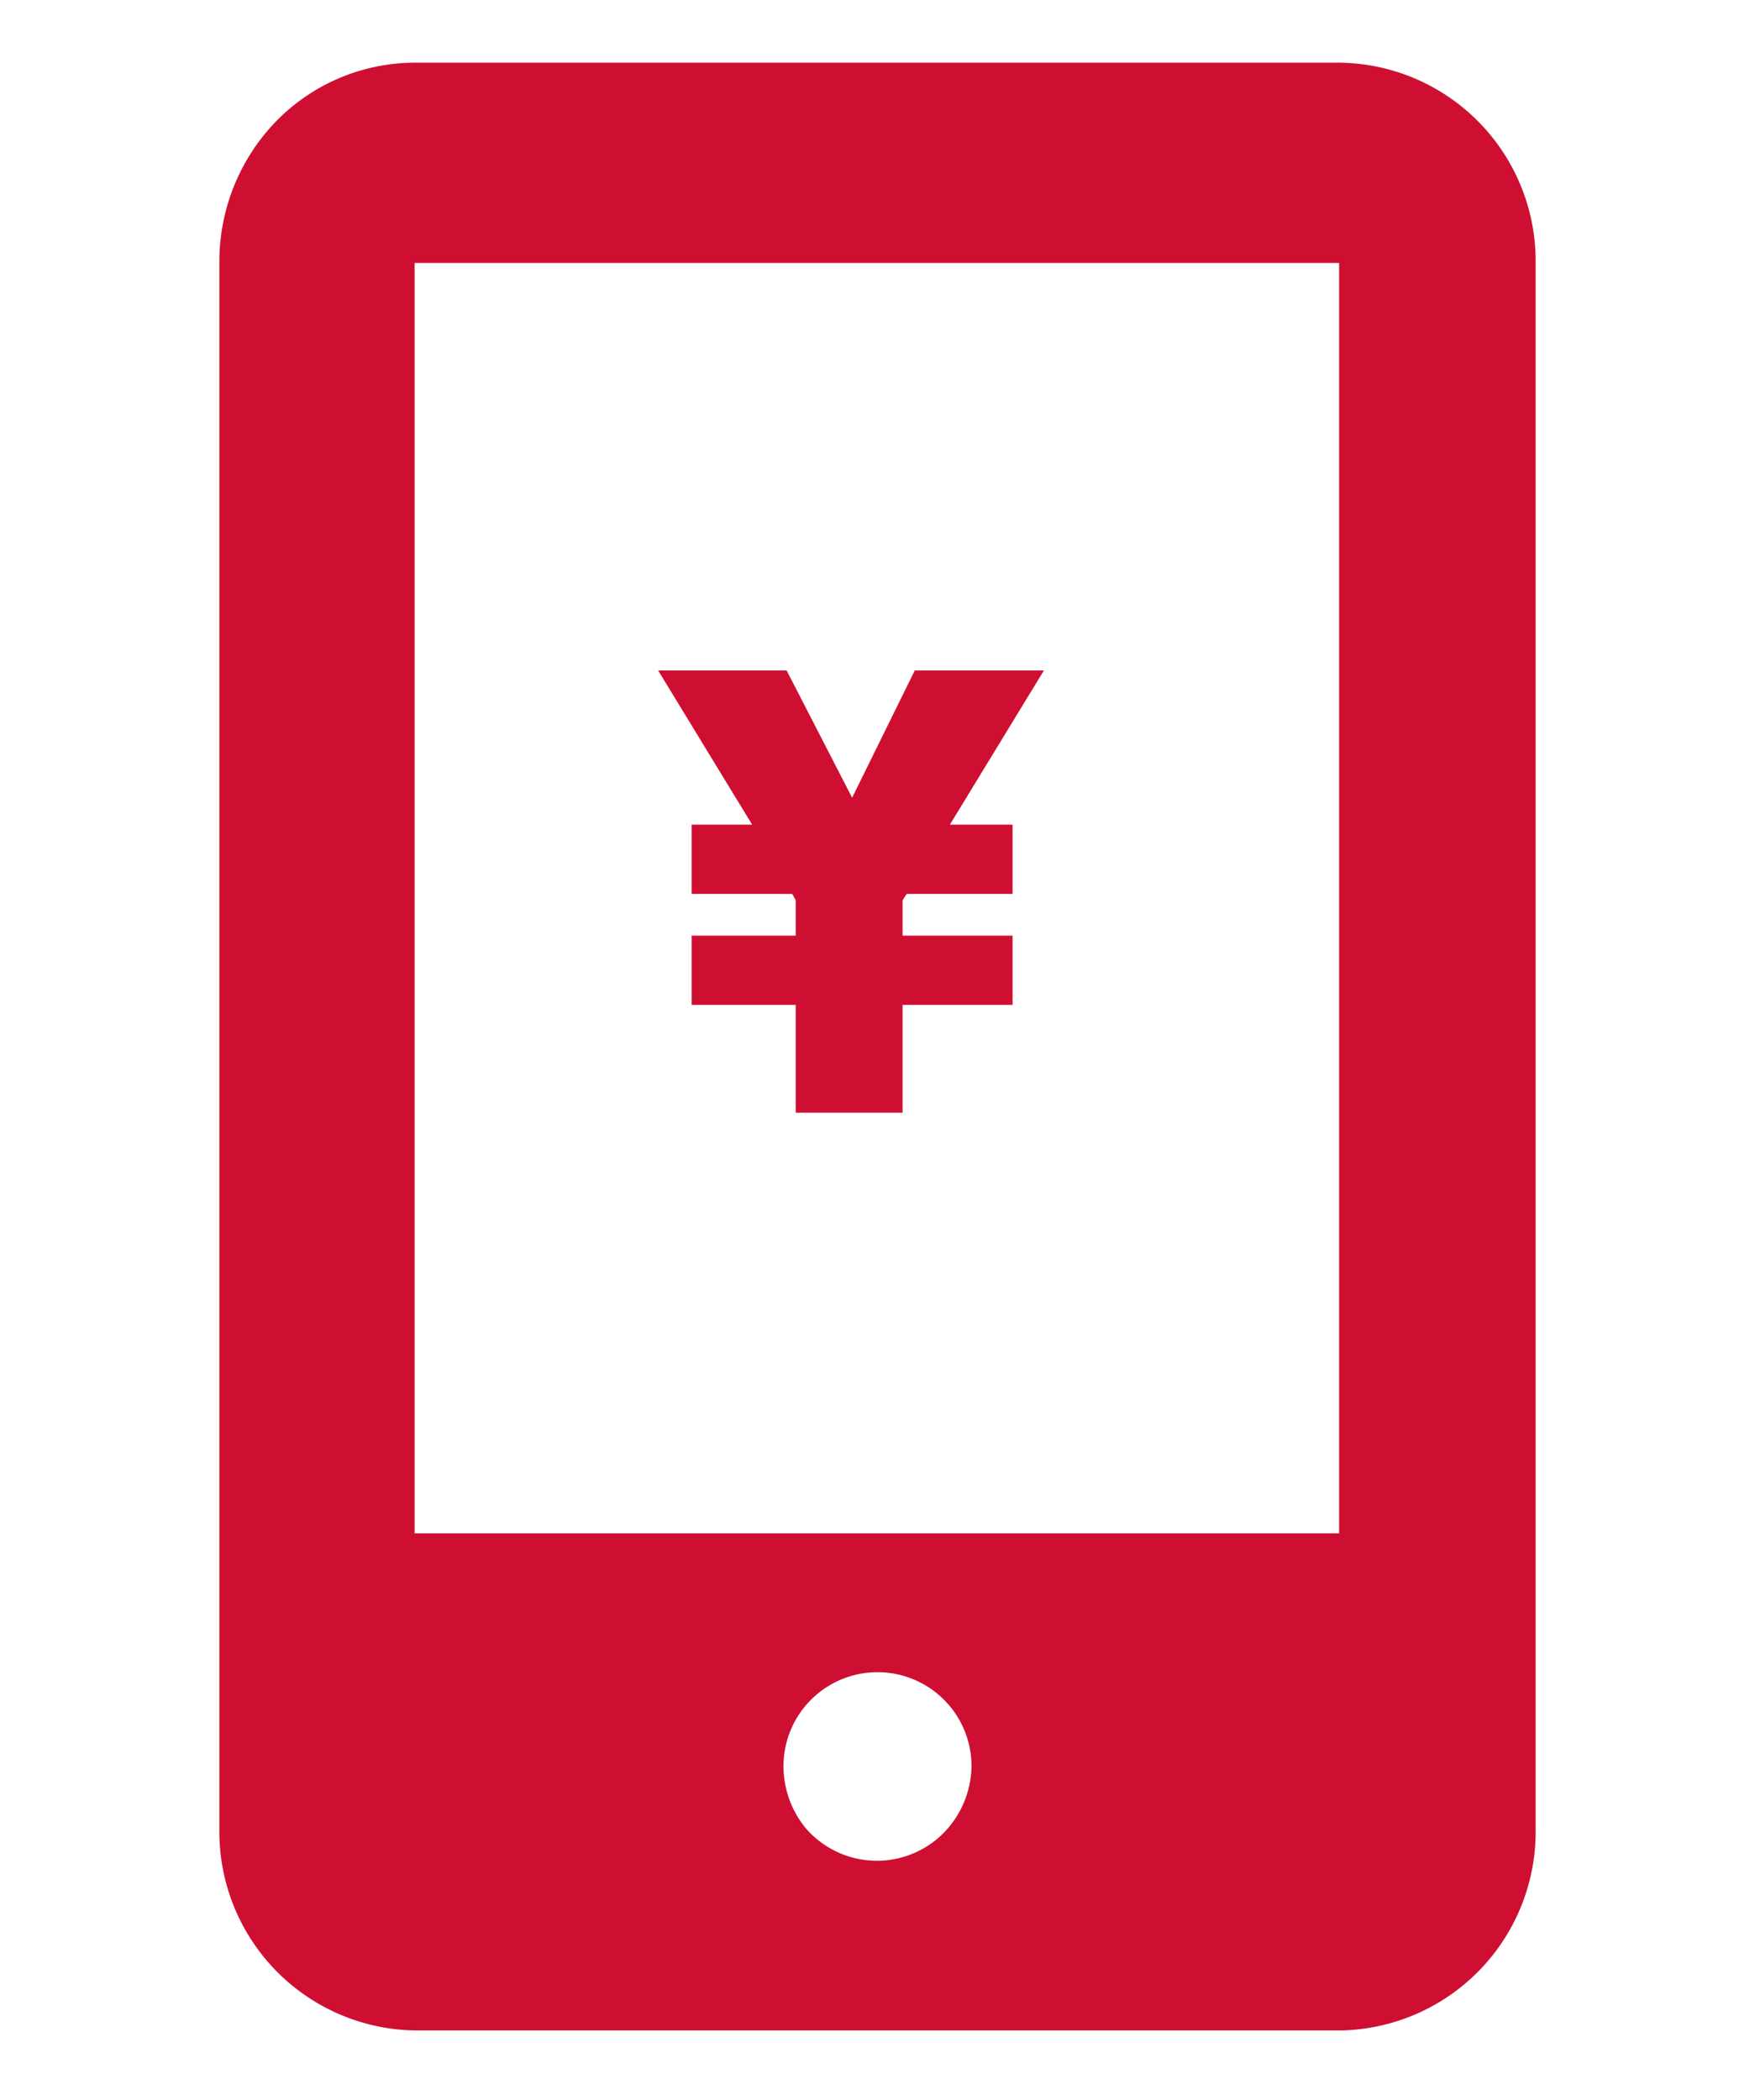
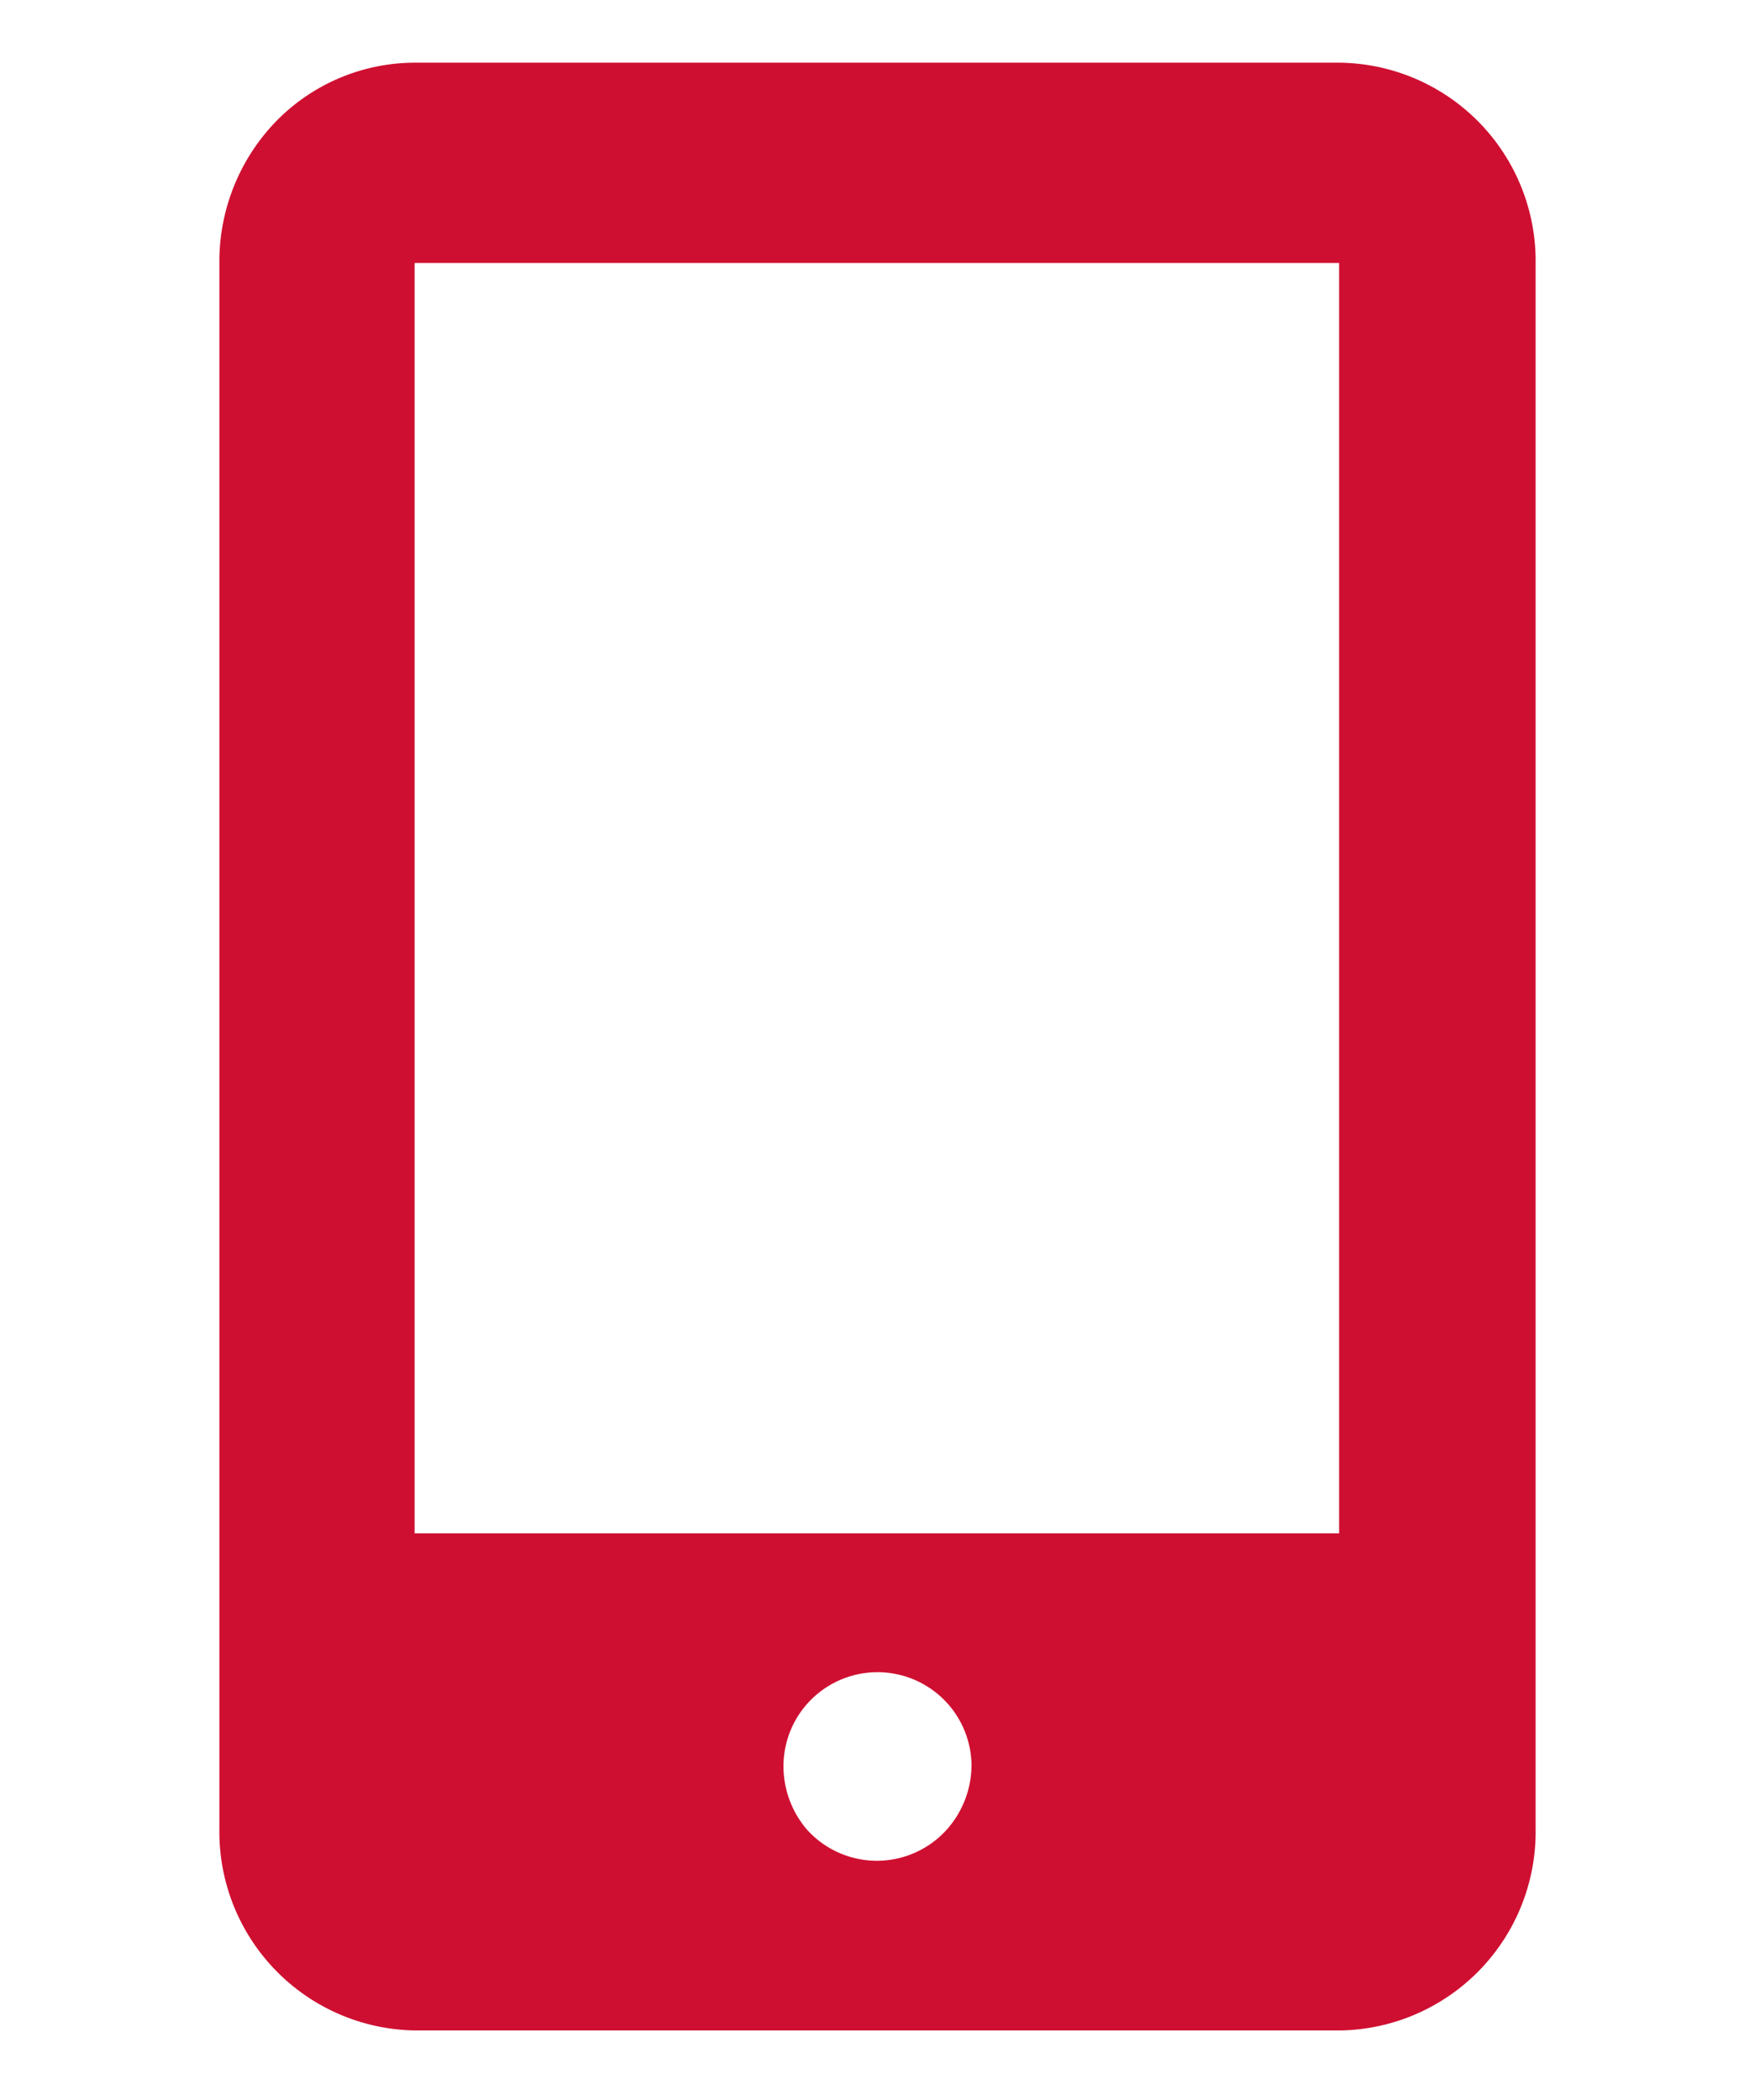
<svg xmlns="http://www.w3.org/2000/svg" viewBox="0 0 56 67">
  <defs>
    <style>.cls-1{fill:#cf0f31;}</style>
  </defs>
  <title>reason_m_icon04</title>
  <g id="_97.slice" data-name="97.slice">
-     <path class="cls-1" d="M22.07,28.52V26.31H24L21,21.39h4.1l2.09,4.06,2-4.06h4.12l-3,4.92h2v2.21H28.93l-.13.2v1.13h3.51v2.21H28.8V35.5H25.39V32.06H22.07V29.85h3.32V28.72l-.11-.2Z" />
    <path class="cls-1" d="M8.8,3.88A6.43,6.43,0,0,0,7,8.39v50a6.34,6.34,0,0,0,6.27,6.39h29.5A6.34,6.34,0,0,0,49,58.35V8.4A6.33,6.33,0,0,0,42.73,2H13.23A6.2,6.2,0,0,0,8.8,3.88ZM30.23,58.35a3,3,0,0,1-4.5,0,3.11,3.11,0,0,1-.73-2,3,3,0,1,1,6,0A3.11,3.11,0,0,1,30.23,58.35ZM42.73,8.4V48.92H13.23V8.39h29.5Z" />
  </g>
</svg>